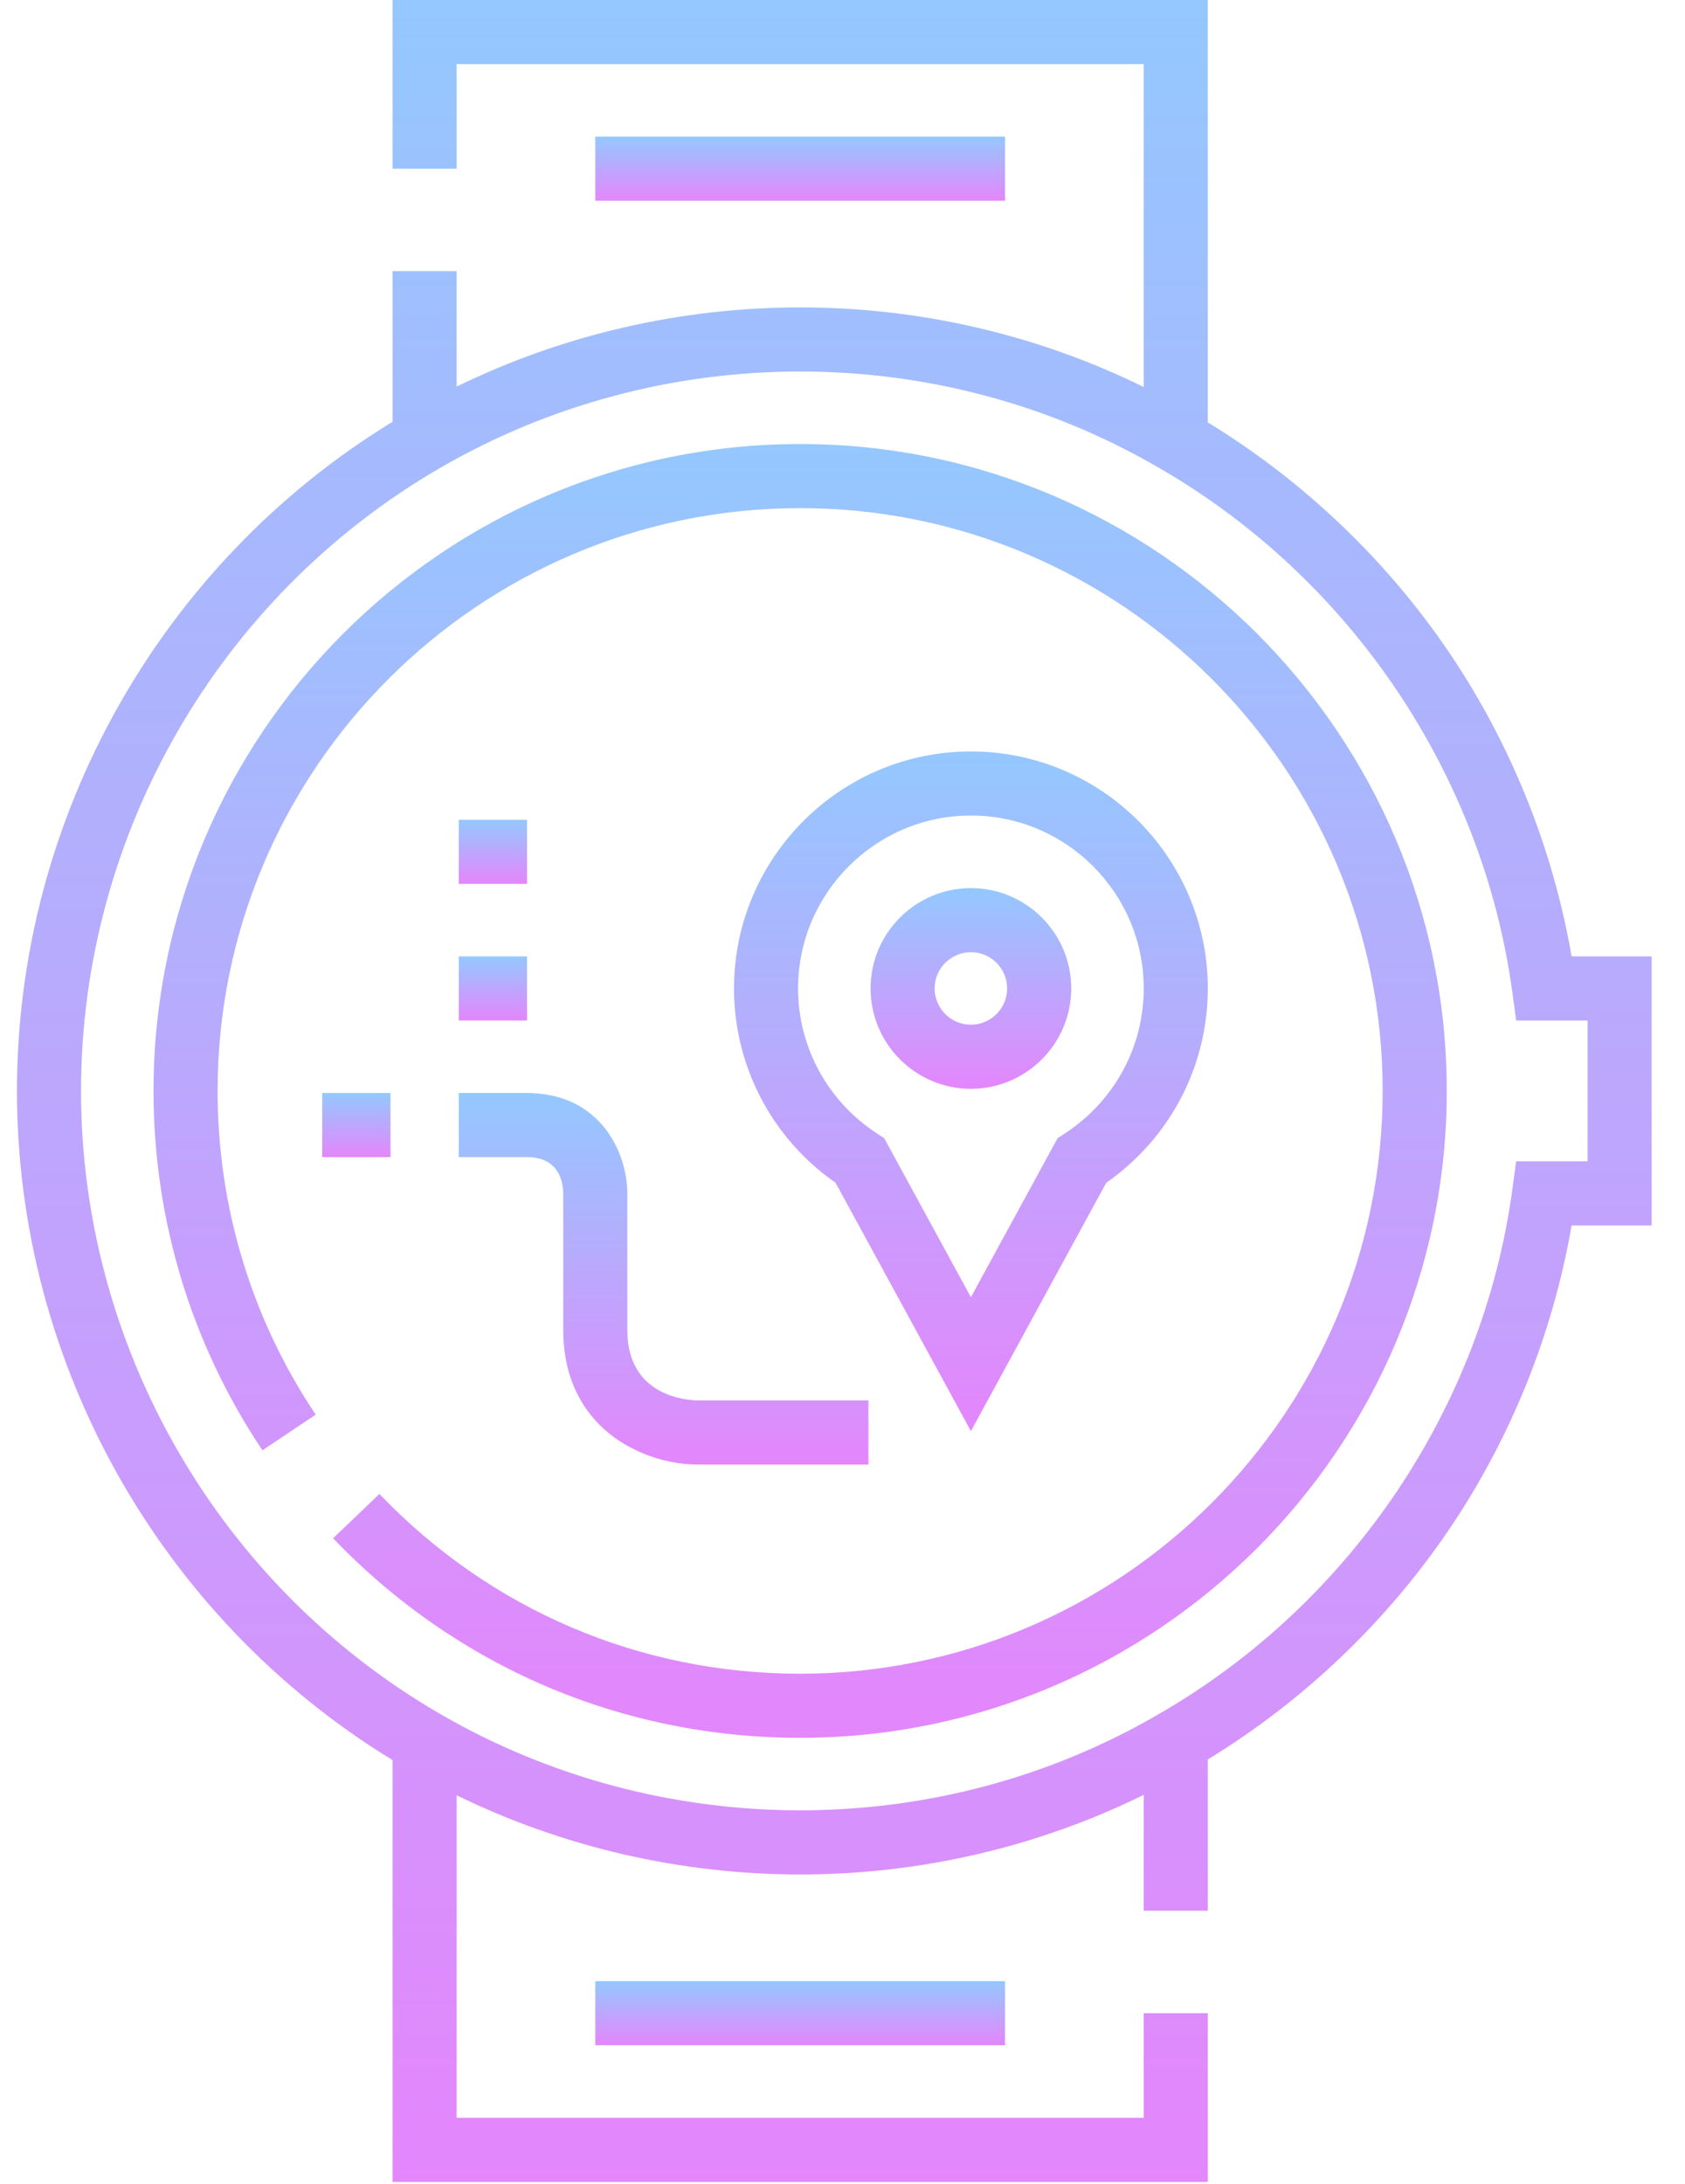
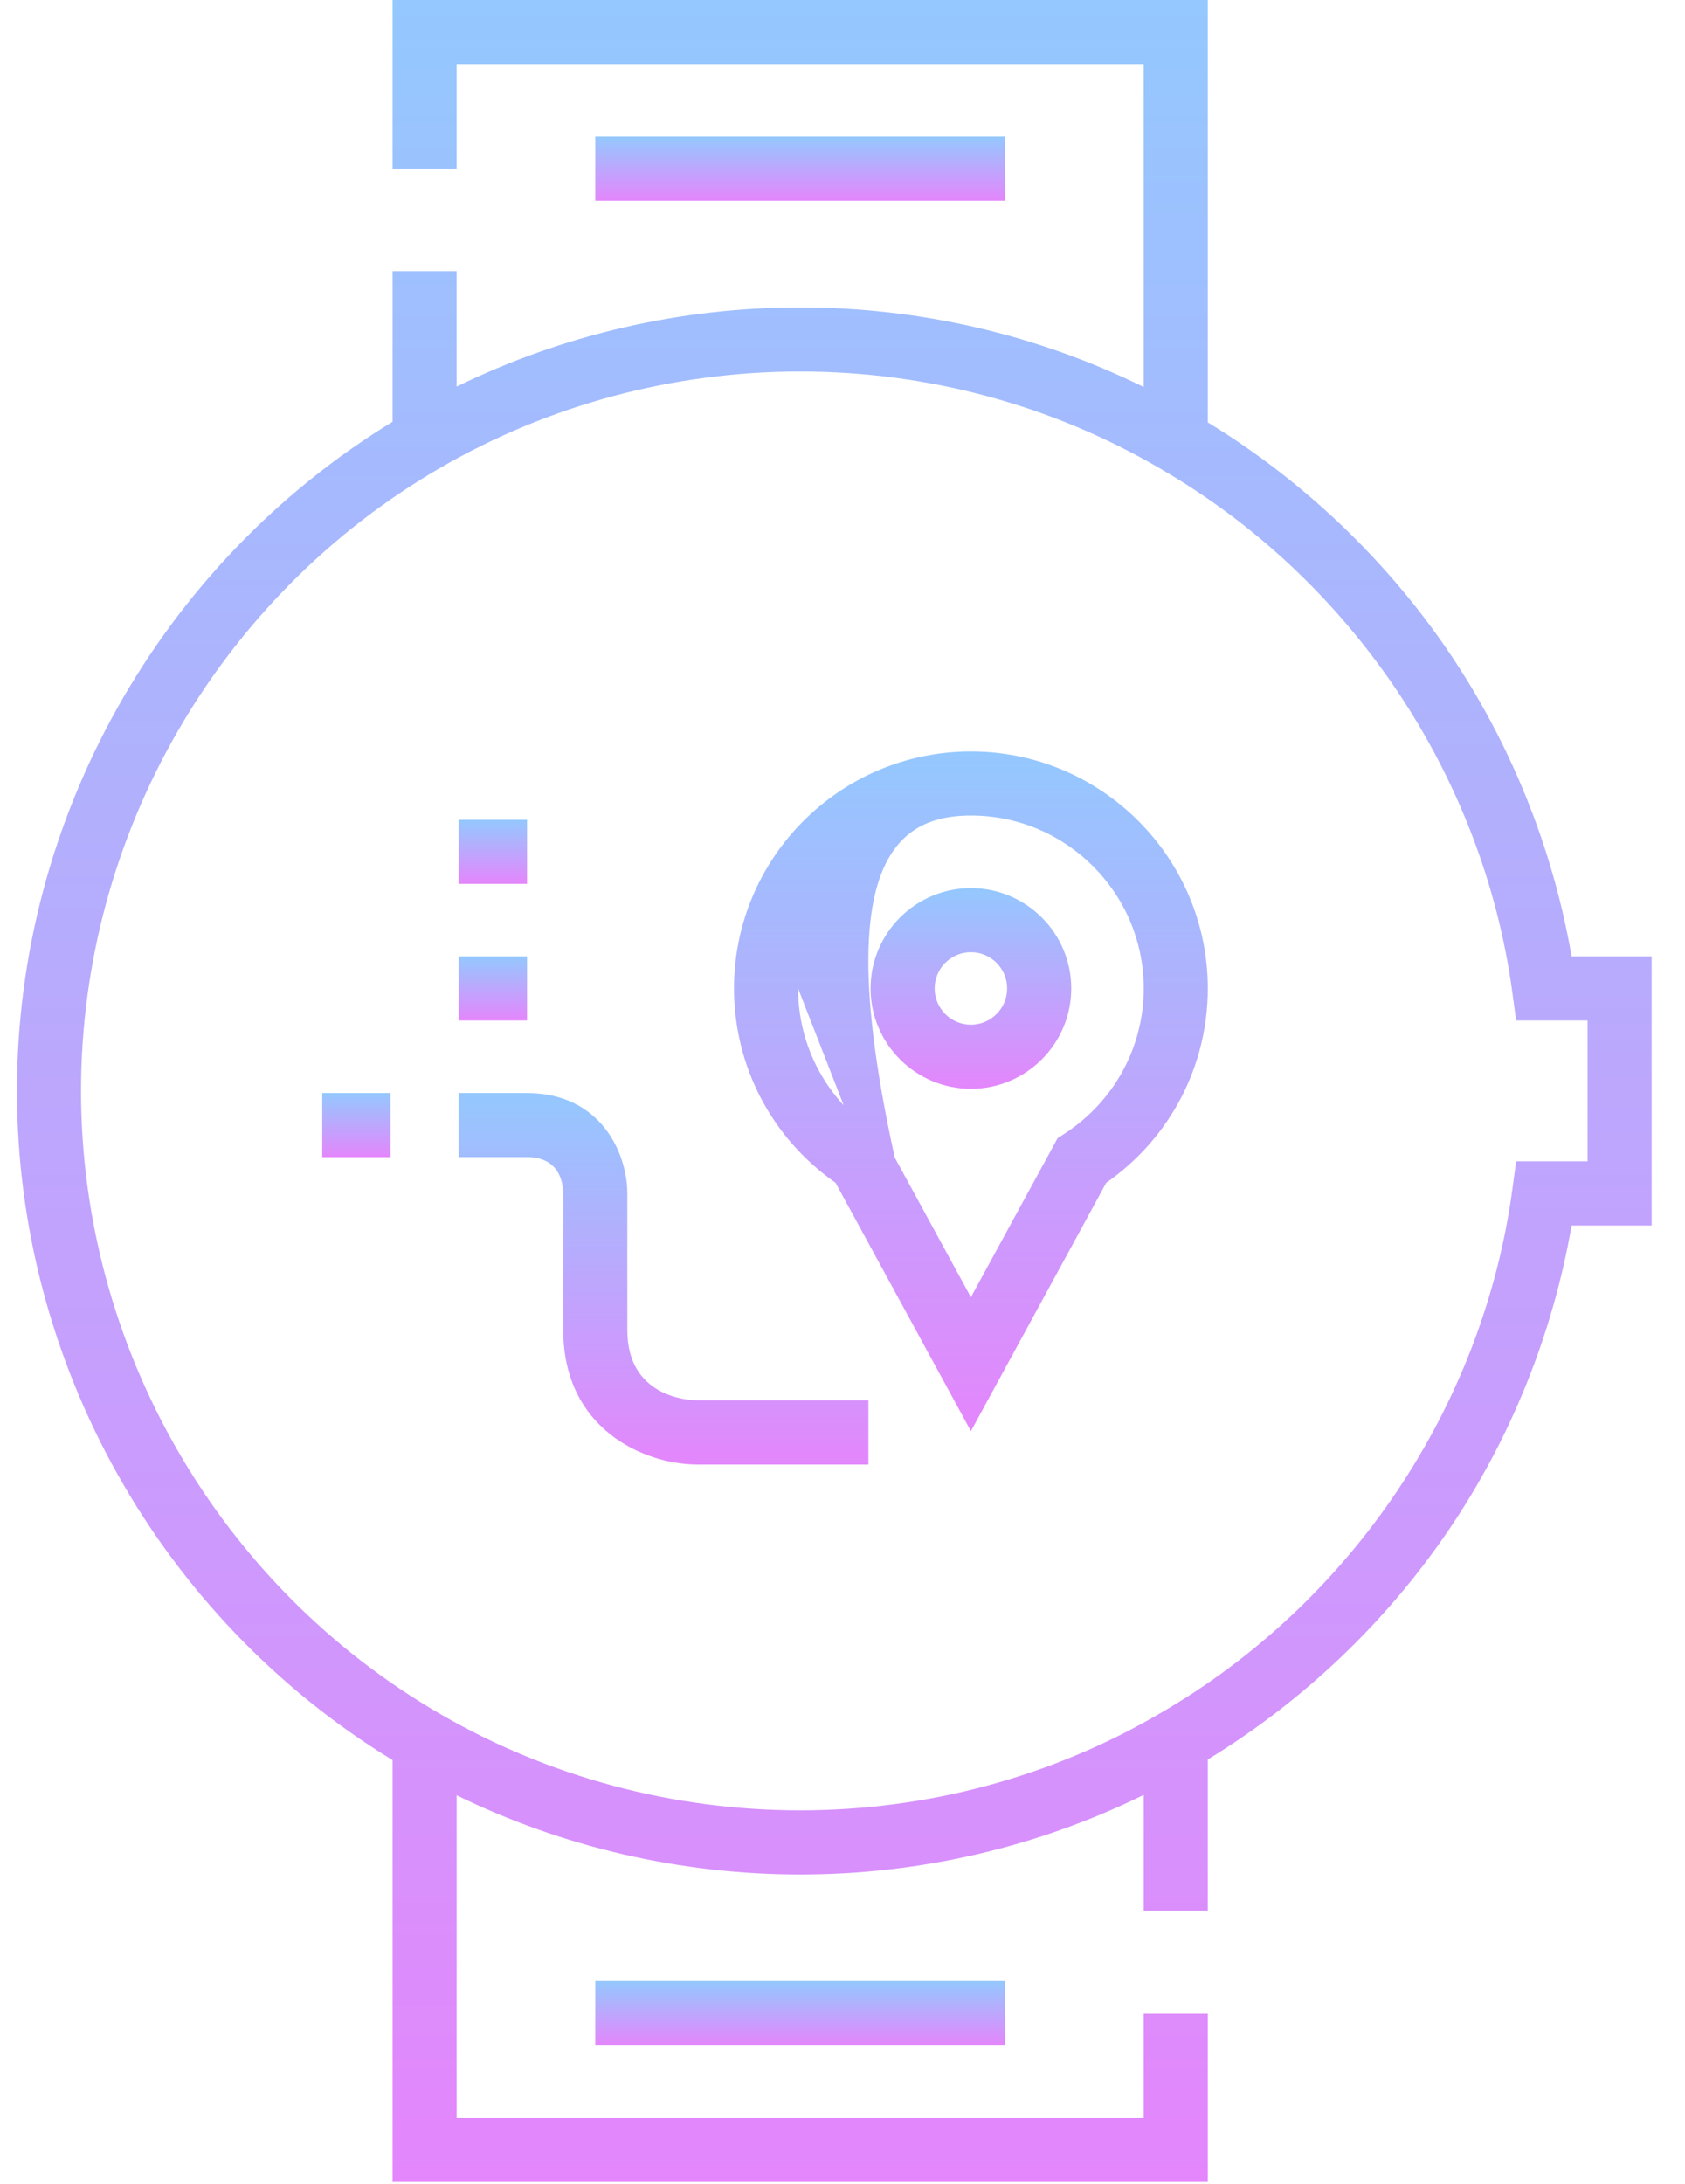
<svg xmlns="http://www.w3.org/2000/svg" fill="none" viewBox="0 0 44 57" height="57" width="44">
-   <path fill="url(#paint0_linear_762_13)" d="M20.894 11.59C11.583 11.59 4.009 19.164 4.009 28.475C4.009 31.833 4.992 35.077 6.853 37.856L8.244 36.925C6.568 34.422 5.682 31.5 5.682 28.475C5.682 20.087 12.506 13.263 20.894 13.263C29.281 13.263 36.105 20.087 36.105 28.475C36.105 36.862 29.281 43.687 20.894 43.687C16.707 43.687 12.805 42.02 9.907 38.995L8.699 40.152C11.915 43.51 16.246 45.36 20.894 45.36C30.204 45.36 37.779 37.785 37.779 28.475C37.779 19.164 30.204 11.59 20.894 11.59Z" />
  <path fill="url(#paint1_linear_762_13)" d="M41.039 24.964V24.964C40.547 22.122 39.44 19.38 37.815 16.992C36.18 14.591 34.016 12.536 31.538 11.025V0H10.251V4.403H11.924V1.673H29.865V10.102C27.098 8.74 24.025 8.024 20.895 8.024C17.772 8.024 14.699 8.736 11.924 10.091V7.077H10.251V11.009C4.19 14.711 0.443 21.357 0.443 28.475C0.443 35.593 4.19 42.24 10.251 45.942V56.951H31.538V52.548H29.865V55.278H11.924V46.86C14.699 48.215 17.772 48.927 20.895 48.927C24.025 48.927 27.098 48.211 29.866 46.849V49.873H31.538V45.926C34.018 44.413 36.181 42.359 37.815 39.958C39.44 37.571 40.547 34.828 41.039 31.987H43.129V24.964H41.039ZM41.456 30.313H39.591L39.493 31.038C38.723 36.724 35.28 41.841 30.284 44.726L30.279 44.729C27.457 46.38 24.212 47.253 20.895 47.253C17.587 47.253 14.341 46.386 11.506 44.745C5.714 41.395 2.116 35.161 2.116 28.475C2.116 21.79 5.714 15.556 11.506 12.206C14.341 10.565 17.587 9.697 20.895 9.697C24.212 9.697 27.457 10.57 30.284 12.224C35.28 15.109 38.723 20.227 39.493 25.913L39.591 26.637H41.456V30.313Z" />
  <path fill="url(#paint2_linear_762_13)" d="M26.244 3.566H15.545V5.239H26.244V3.566Z" />
  <path fill="url(#paint3_linear_762_13)" d="M26.244 51.711H15.545V53.384H26.244V51.711Z" />
-   <path fill="url(#paint4_linear_762_13)" d="M25.353 37.355L28.887 30.873C30.552 29.71 31.539 27.83 31.539 25.8C31.539 22.389 28.764 19.614 25.353 19.614C21.942 19.614 19.167 22.389 19.167 25.8C19.167 27.83 20.154 29.71 21.819 30.873L25.353 37.355ZM20.84 25.8C20.84 23.312 22.865 21.287 25.353 21.287C27.842 21.287 29.866 23.312 29.866 25.8C29.866 27.334 29.092 28.751 27.796 29.592L27.618 29.707L25.353 33.86L23.088 29.707L22.91 29.592C21.614 28.751 20.84 27.334 20.84 25.8Z" />
+   <path fill="url(#paint4_linear_762_13)" d="M25.353 37.355L28.887 30.873C30.552 29.71 31.539 27.83 31.539 25.8C31.539 22.389 28.764 19.614 25.353 19.614C21.942 19.614 19.167 22.389 19.167 25.8C19.167 27.83 20.154 29.71 21.819 30.873L25.353 37.355ZC20.84 23.312 22.865 21.287 25.353 21.287C27.842 21.287 29.866 23.312 29.866 25.8C29.866 27.334 29.092 28.751 27.796 29.592L27.618 29.707L25.353 33.86L23.088 29.707L22.91 29.592C21.614 28.751 20.84 27.334 20.84 25.8Z" />
  <path fill="url(#paint5_linear_762_13)" d="M25.353 28.42C26.797 28.42 27.973 27.245 27.973 25.8C27.973 24.356 26.797 23.181 25.353 23.181C23.909 23.181 22.733 24.356 22.733 25.8C22.733 27.245 23.909 28.42 25.353 28.42ZM25.353 24.854C25.875 24.854 26.299 25.278 26.299 25.8C26.299 26.322 25.875 26.747 25.353 26.747C24.831 26.747 24.406 26.322 24.406 25.8C24.406 25.278 24.831 24.854 25.353 24.854Z" />
  <path fill="url(#paint6_linear_762_13)" d="M11.979 30.203H13.762C14.566 30.203 14.7 30.802 14.708 31.15V34.716C14.708 37.292 16.808 38.227 18.219 38.227H22.677V36.554H18.225C17.917 36.55 16.381 36.44 16.381 34.716V31.15C16.381 30.097 15.684 28.53 13.762 28.53H11.979V30.203Z" />
  <path fill="url(#paint7_linear_762_13)" d="M10.197 28.53H8.414V30.203H10.197V28.53Z" />
  <path fill="url(#paint8_linear_762_13)" d="M13.762 24.964H11.979V26.637H13.762V24.964Z" />
  <path fill="url(#paint9_linear_762_13)" d="M13.762 21.398H11.979V23.07H13.762V21.398Z" />
  <defs>
    <linearGradient gradientUnits="userSpaceOnUse" y2="45.36" x2="20.894" y1="11.59" x1="20.894" id="paint0_linear_762_13">
      <stop stop-color="#94C8FE" />
      <stop stop-color="#E486FC" offset="1" />
    </linearGradient>
    <linearGradient gradientUnits="userSpaceOnUse" y2="56.951" x2="21.786" y1="0" x1="21.786" id="paint1_linear_762_13">
      <stop stop-color="#94C8FE" />
      <stop stop-color="#E486FC" offset="1" />
    </linearGradient>
    <linearGradient gradientUnits="userSpaceOnUse" y2="5.239" x2="20.894" y1="3.566" x1="20.894" id="paint2_linear_762_13">
      <stop stop-color="#94C8FE" />
      <stop stop-color="#E486FC" offset="1" />
    </linearGradient>
    <linearGradient gradientUnits="userSpaceOnUse" y2="53.384" x2="20.894" y1="51.711" x1="20.894" id="paint3_linear_762_13">
      <stop stop-color="#94C8FE" />
      <stop stop-color="#E486FC" offset="1" />
    </linearGradient>
    <linearGradient gradientUnits="userSpaceOnUse" y2="37.355" x2="25.353" y1="19.614" x1="25.353" id="paint4_linear_762_13">
      <stop stop-color="#94C8FE" />
      <stop stop-color="#E486FC" offset="1" />
    </linearGradient>
    <linearGradient gradientUnits="userSpaceOnUse" y2="28.42" x2="25.353" y1="23.181" x1="25.353" id="paint5_linear_762_13">
      <stop stop-color="#94C8FE" />
      <stop stop-color="#E486FC" offset="1" />
    </linearGradient>
    <linearGradient gradientUnits="userSpaceOnUse" y2="38.227" x2="17.328" y1="28.53" x1="17.328" id="paint6_linear_762_13">
      <stop stop-color="#94C8FE" />
      <stop stop-color="#E486FC" offset="1" />
    </linearGradient>
    <linearGradient gradientUnits="userSpaceOnUse" y2="30.203" x2="9.306" y1="28.53" x1="9.306" id="paint7_linear_762_13">
      <stop stop-color="#94C8FE" />
      <stop stop-color="#E486FC" offset="1" />
    </linearGradient>
    <linearGradient gradientUnits="userSpaceOnUse" y2="26.637" x2="12.87" y1="24.964" x1="12.87" id="paint8_linear_762_13">
      <stop stop-color="#94C8FE" />
      <stop stop-color="#E486FC" offset="1" />
    </linearGradient>
    <linearGradient gradientUnits="userSpaceOnUse" y2="23.07" x2="12.87" y1="21.398" x1="12.87" id="paint9_linear_762_13">
      <stop stop-color="#94C8FE" />
      <stop stop-color="#E486FC" offset="1" />
    </linearGradient>
  </defs>
</svg>